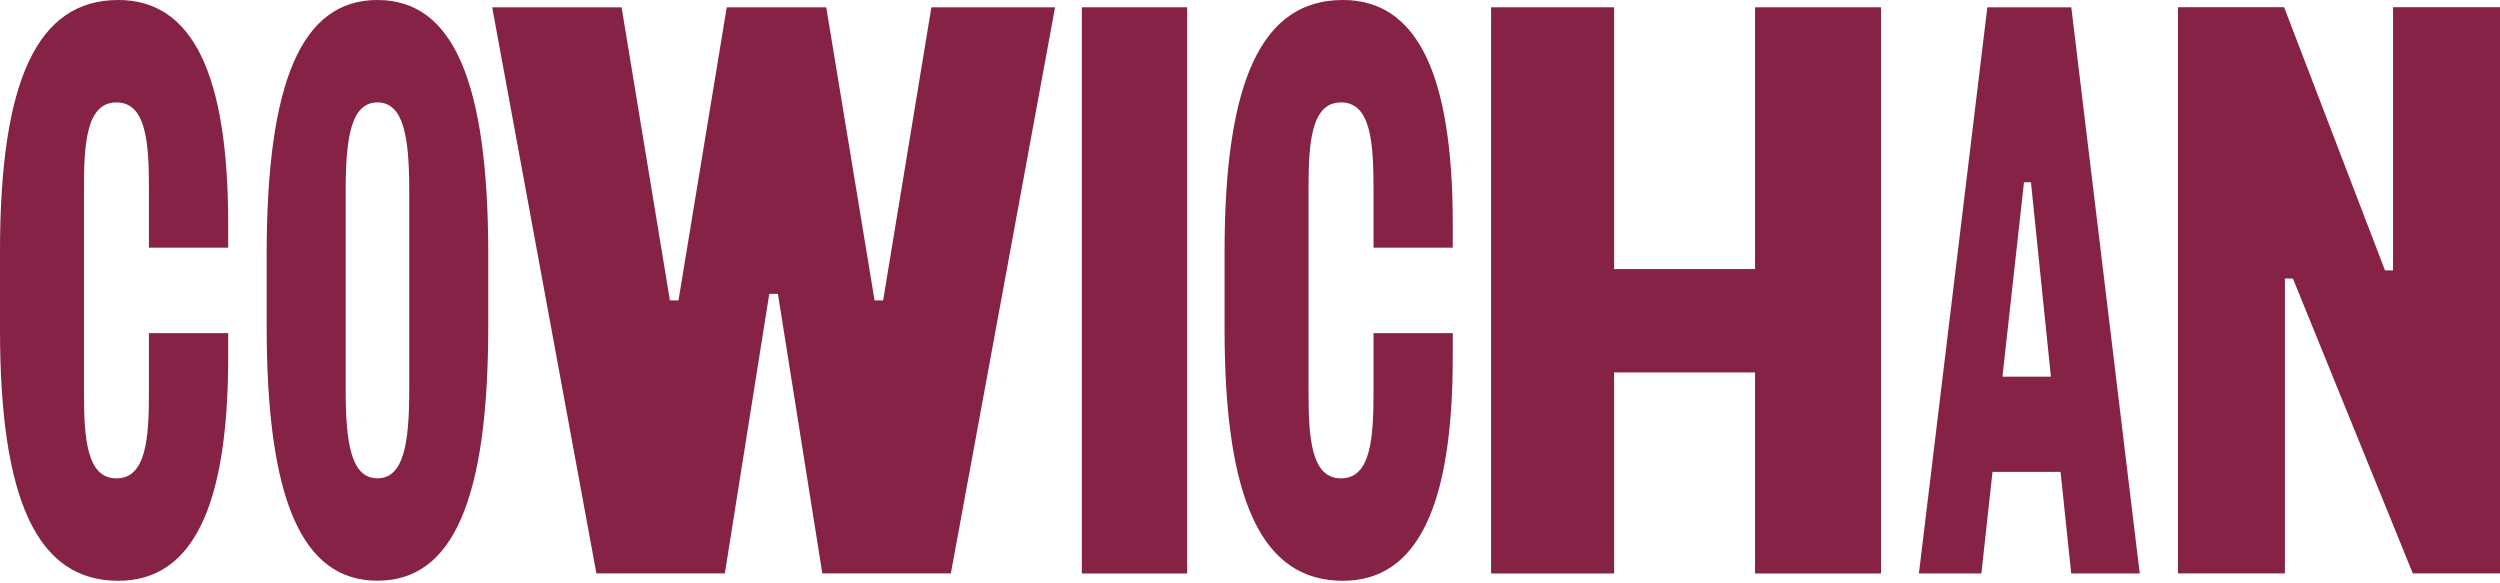
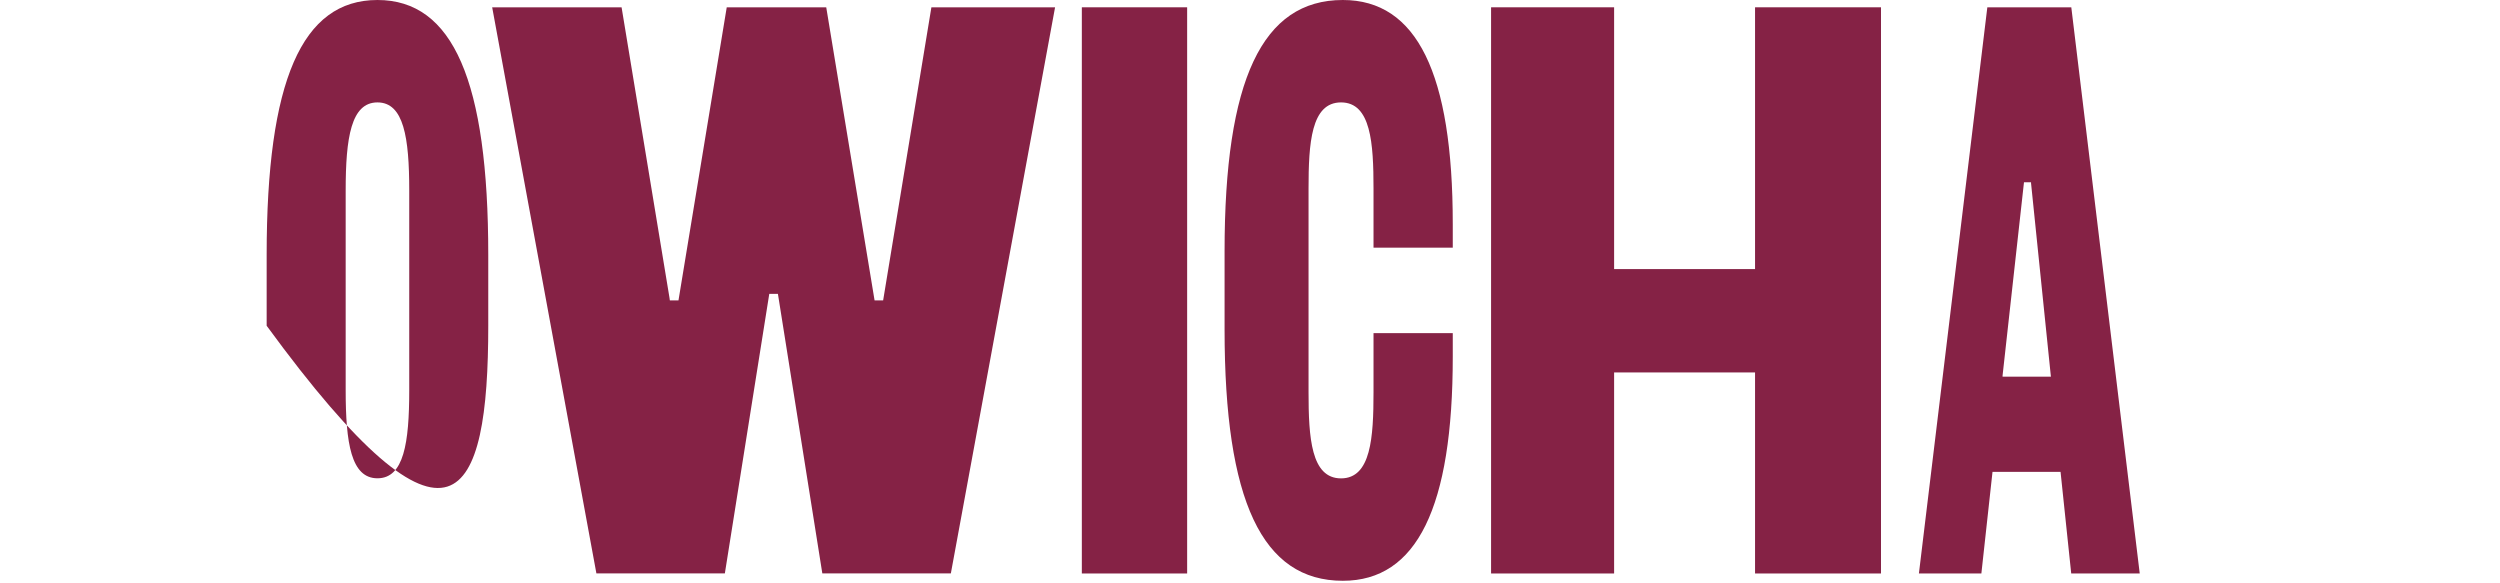
<svg xmlns="http://www.w3.org/2000/svg" width="240" height="56" viewBox="0 0 240 56" fill="none">
-   <path d="M39.287 37.456C39.287 42.534 38.767 45.916 36.236 45.916C33.705 45.916 33.185 42.534 33.185 37.456V18.291C33.185 13.214 33.705 9.831 36.236 9.831C38.767 9.831 39.287 13.214 39.287 18.291V37.456ZM36.236 0C28.974 0 25.599 7.774 25.599 24.476V31.271C25.599 47.973 28.981 55.747 36.236 55.747C43.49 55.747 46.873 47.973 46.873 31.271V24.476C46.873 7.774 43.49 0 36.236 0Z" fill="#852245" />
+   <path d="M39.287 37.456C39.287 42.534 38.767 45.916 36.236 45.916C33.705 45.916 33.185 42.534 33.185 37.456V18.291C33.185 13.214 33.705 9.831 36.236 9.831C38.767 9.831 39.287 13.214 39.287 18.291V37.456ZM36.236 0C28.974 0 25.599 7.774 25.599 24.476V31.271C43.49 55.747 46.873 47.973 46.873 31.271V24.476C46.873 7.774 43.49 0 36.236 0Z" fill="#852245" />
  <path d="M83.922 28.612L79.319 0.701H69.767L65.134 28.838H64.305L64.275 28.612L59.672 0.701H47.249L57.254 55.047H69.586L73.85 28.213H74.679L74.716 28.439L78.943 55.047H91.282L101.287 0.701H89.414L84.781 28.838H83.96L83.922 28.612Z" fill="#852245" />
  <path d="M113.966 0.701H103.856V55.054H113.966V0.701Z" fill="#852245" />
  <path d="M128.912 0C121.168 0 117.559 7.669 117.559 24.13V31.625C117.559 48.086 121.168 55.755 128.912 55.755C136.016 55.755 139.466 48.719 139.466 34.239V31.979H131.858V37.637C131.858 41.999 131.616 45.924 128.739 45.924C125.861 45.924 125.62 42.006 125.62 37.637V18.118C125.62 13.748 125.861 9.831 128.739 9.831C131.616 9.831 131.858 13.748 131.858 18.118V23.776H139.466V21.515C139.466 7.036 136.016 0 128.912 0Z" fill="#852245" />
-   <path d="M11.353 0C3.609 0 0 7.669 0 24.13V31.625C0 48.086 3.609 55.755 11.353 55.755C18.457 55.755 21.907 48.719 21.907 34.239V31.979H14.298V37.637C14.298 41.999 14.057 45.924 11.18 45.924C8.302 45.924 8.061 42.006 8.061 37.637V18.118C8.061 13.748 8.302 9.831 11.18 9.831C14.057 9.831 14.298 13.748 14.298 18.118V23.776H21.907V21.515C21.907 7.036 18.457 0 11.353 0Z" fill="#852245" />
  <path d="M154.955 0.701H143.143V55.054H154.955V35.754H168.485V55.054H180.576V0.701H168.485V25.832H154.955V0.701Z" fill="#852245" />
  <path d="M192.246 36.16V36.062L194.302 17.5H194.98V17.583L196.886 36.16H192.238H192.246ZM190.784 0.701L184.215 55.054H190.212L191.281 45.298H197.813L198.837 55.054H205.414L198.845 0.701H190.784Z" fill="#852245" />
-   <path d="M228.941 25.907L219.276 0.693H209.083V55.047H219.351V26.736H220.112L220.187 26.902L231.63 55.047H240V0.693H229.732V25.96H228.964L228.941 25.907Z" fill="#852245" />
</svg>